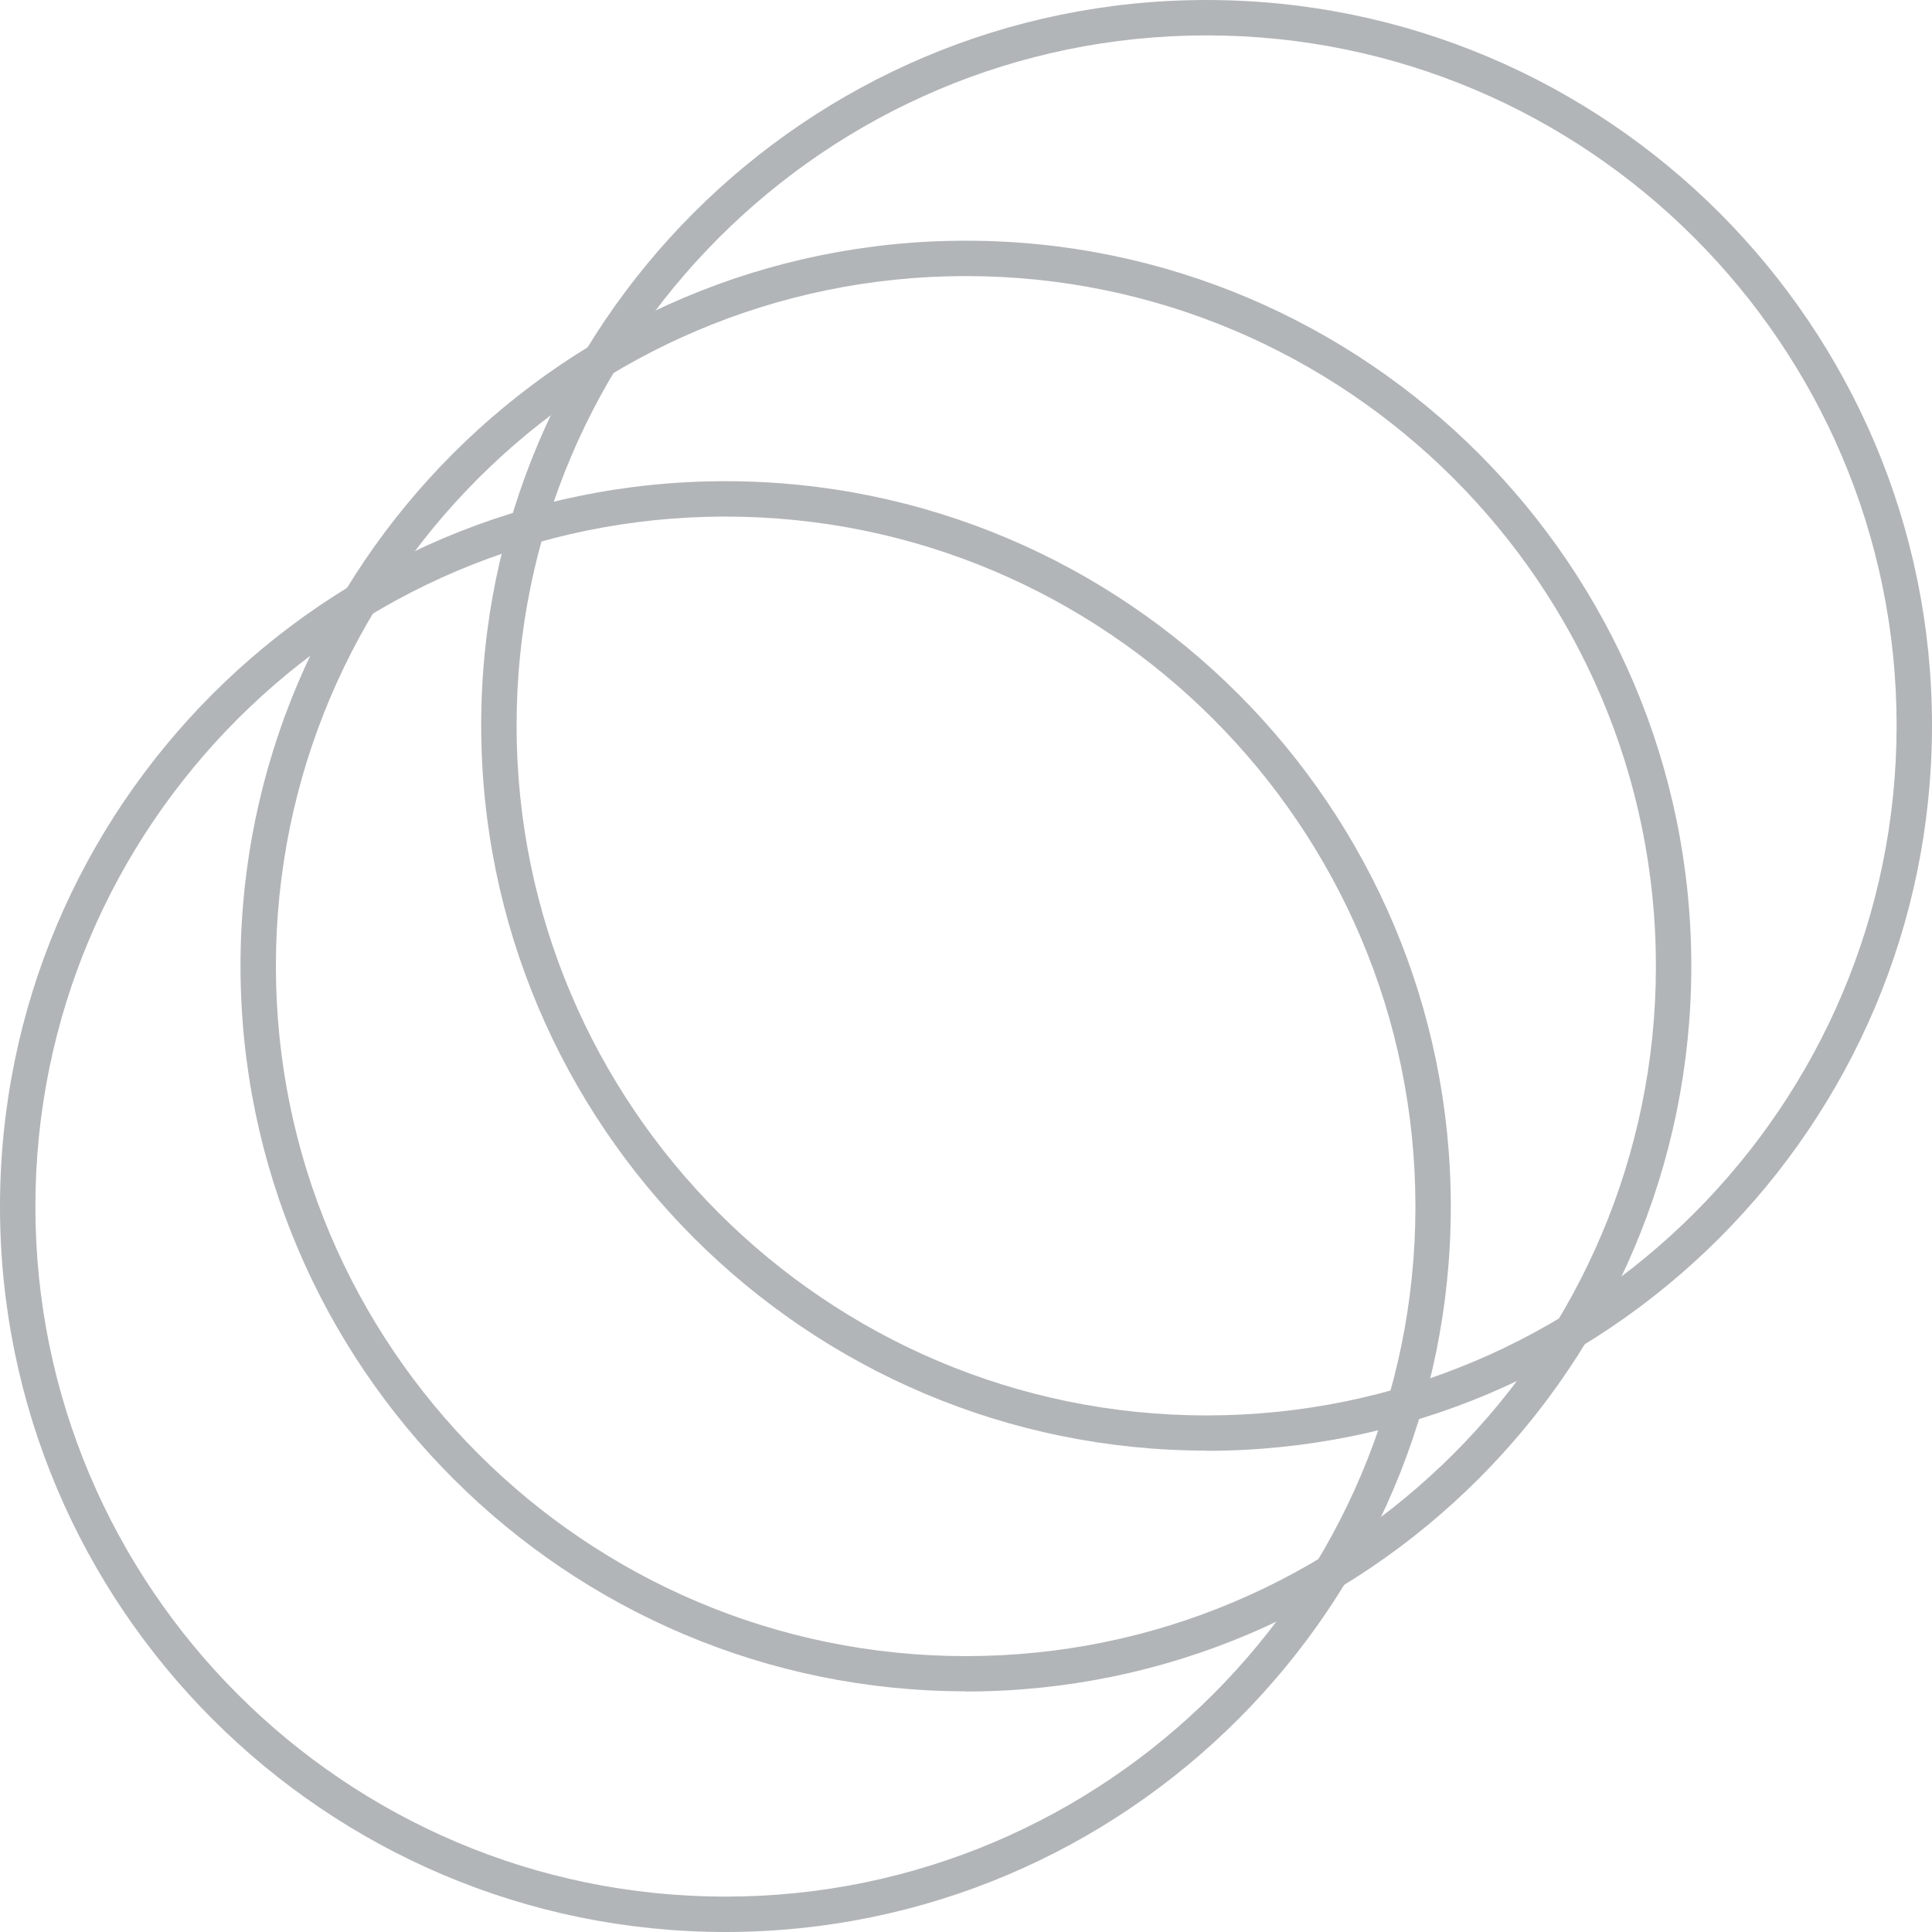
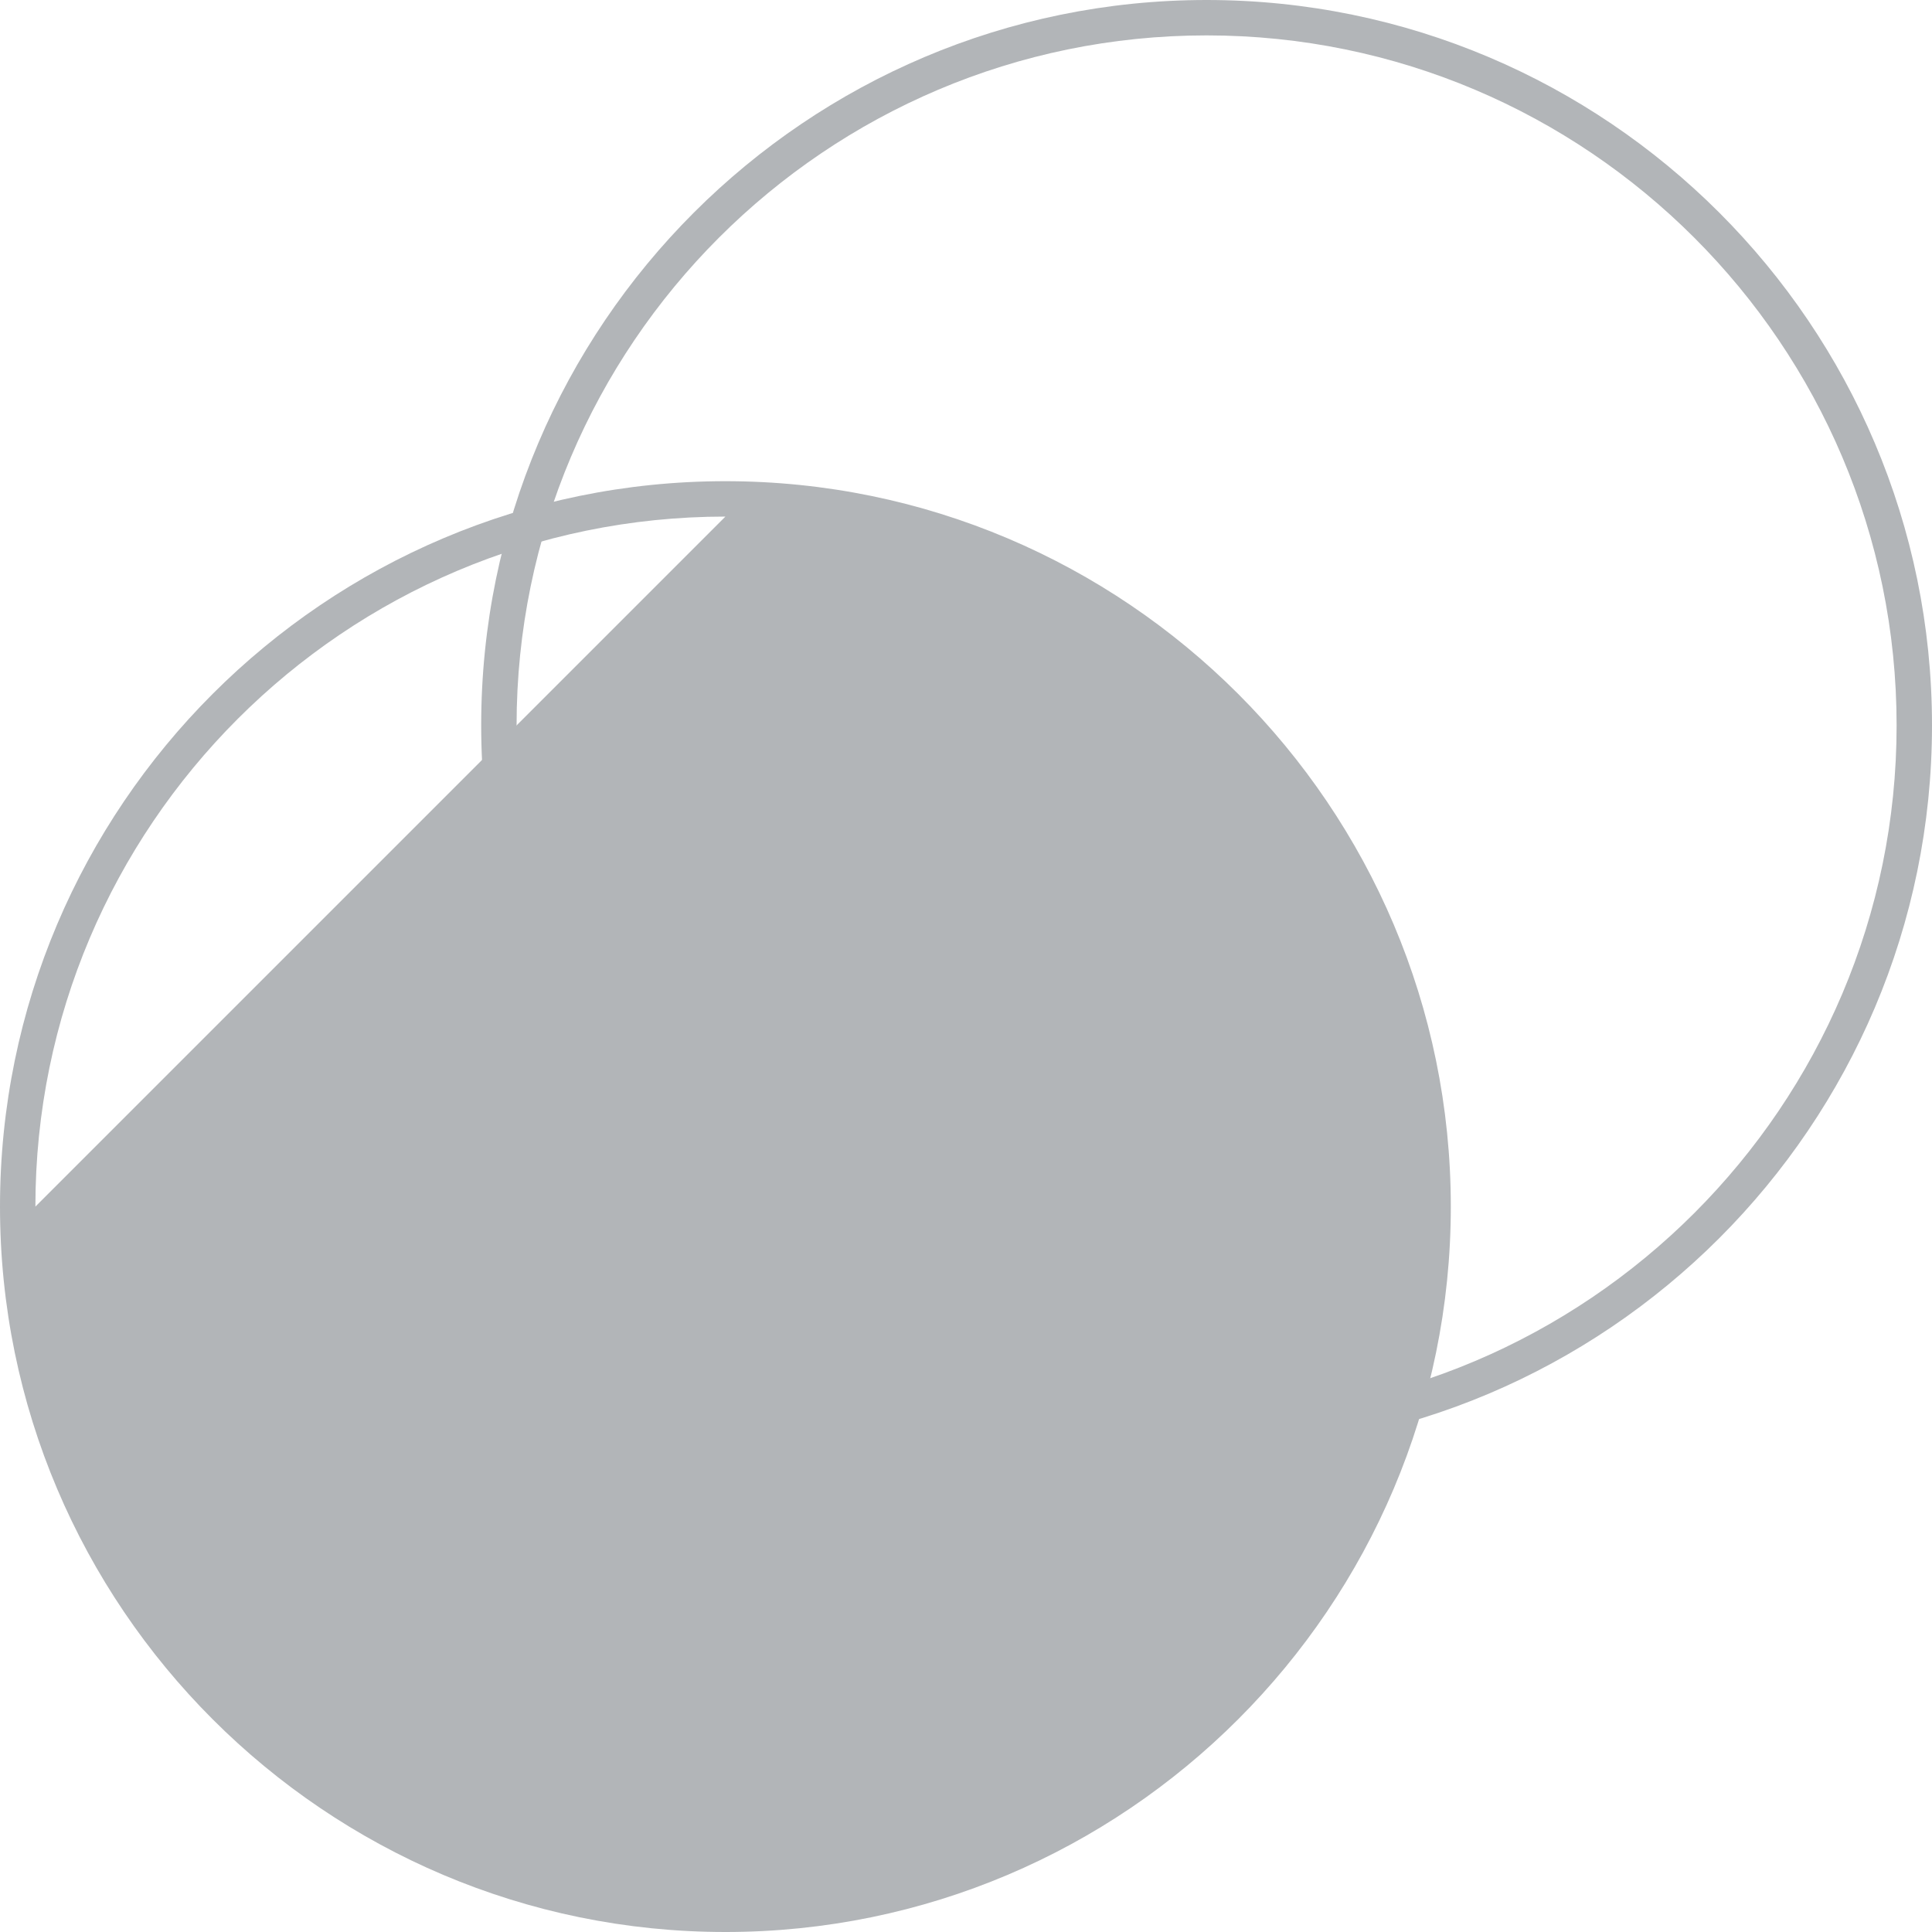
<svg xmlns="http://www.w3.org/2000/svg" id="Layer_1" version="1.1" viewBox="0 0 98.81 98.81">
  <defs>
    <style>
      .st0 {
        fill: #b2b5b8;
      }
    </style>
  </defs>
  <path class="st0" d="M61.71,74.19c-20.46,0-37.1-16.64-37.1-37.1S41.25,0,61.71,0s37.1,16.64,37.1,37.1-16.64,37.1-37.1,37.1ZM61.71,1.81c-19.46,0-35.29,15.83-35.29,35.29s15.83,35.29,35.29,35.29,35.29-15.83,35.29-35.29S81.17,1.81,61.71,1.81Z" />
-   <path class="st0" d="M49.4,86.5c-20.46,0-37.1-16.64-37.1-37.1S28.95,12.31,49.4,12.31s37.1,16.64,37.1,37.1-16.64,37.1-37.1,37.1ZM49.4,14.12c-19.46,0-35.29,15.83-35.29,35.29s15.83,35.29,35.29,35.29,35.29-15.83,35.29-35.29S68.86,14.12,49.4,14.12Z" />
-   <path class="st0" d="M37.1,98.81C16.64,98.81,0,82.17,0,61.71S16.64,24.61,37.1,24.61s37.1,16.64,37.1,37.1-16.64,37.1-37.1,37.1ZM37.1,26.42C17.64,26.42,1.81,42.25,1.81,61.71s15.83,35.29,35.29,35.29,35.29-15.83,35.29-35.29-15.83-35.29-35.29-35.29Z" />
+   <path class="st0" d="M37.1,98.81C16.64,98.81,0,82.17,0,61.71S16.64,24.61,37.1,24.61s37.1,16.64,37.1,37.1-16.64,37.1-37.1,37.1ZM37.1,26.42C17.64,26.42,1.81,42.25,1.81,61.71Z" />
</svg>